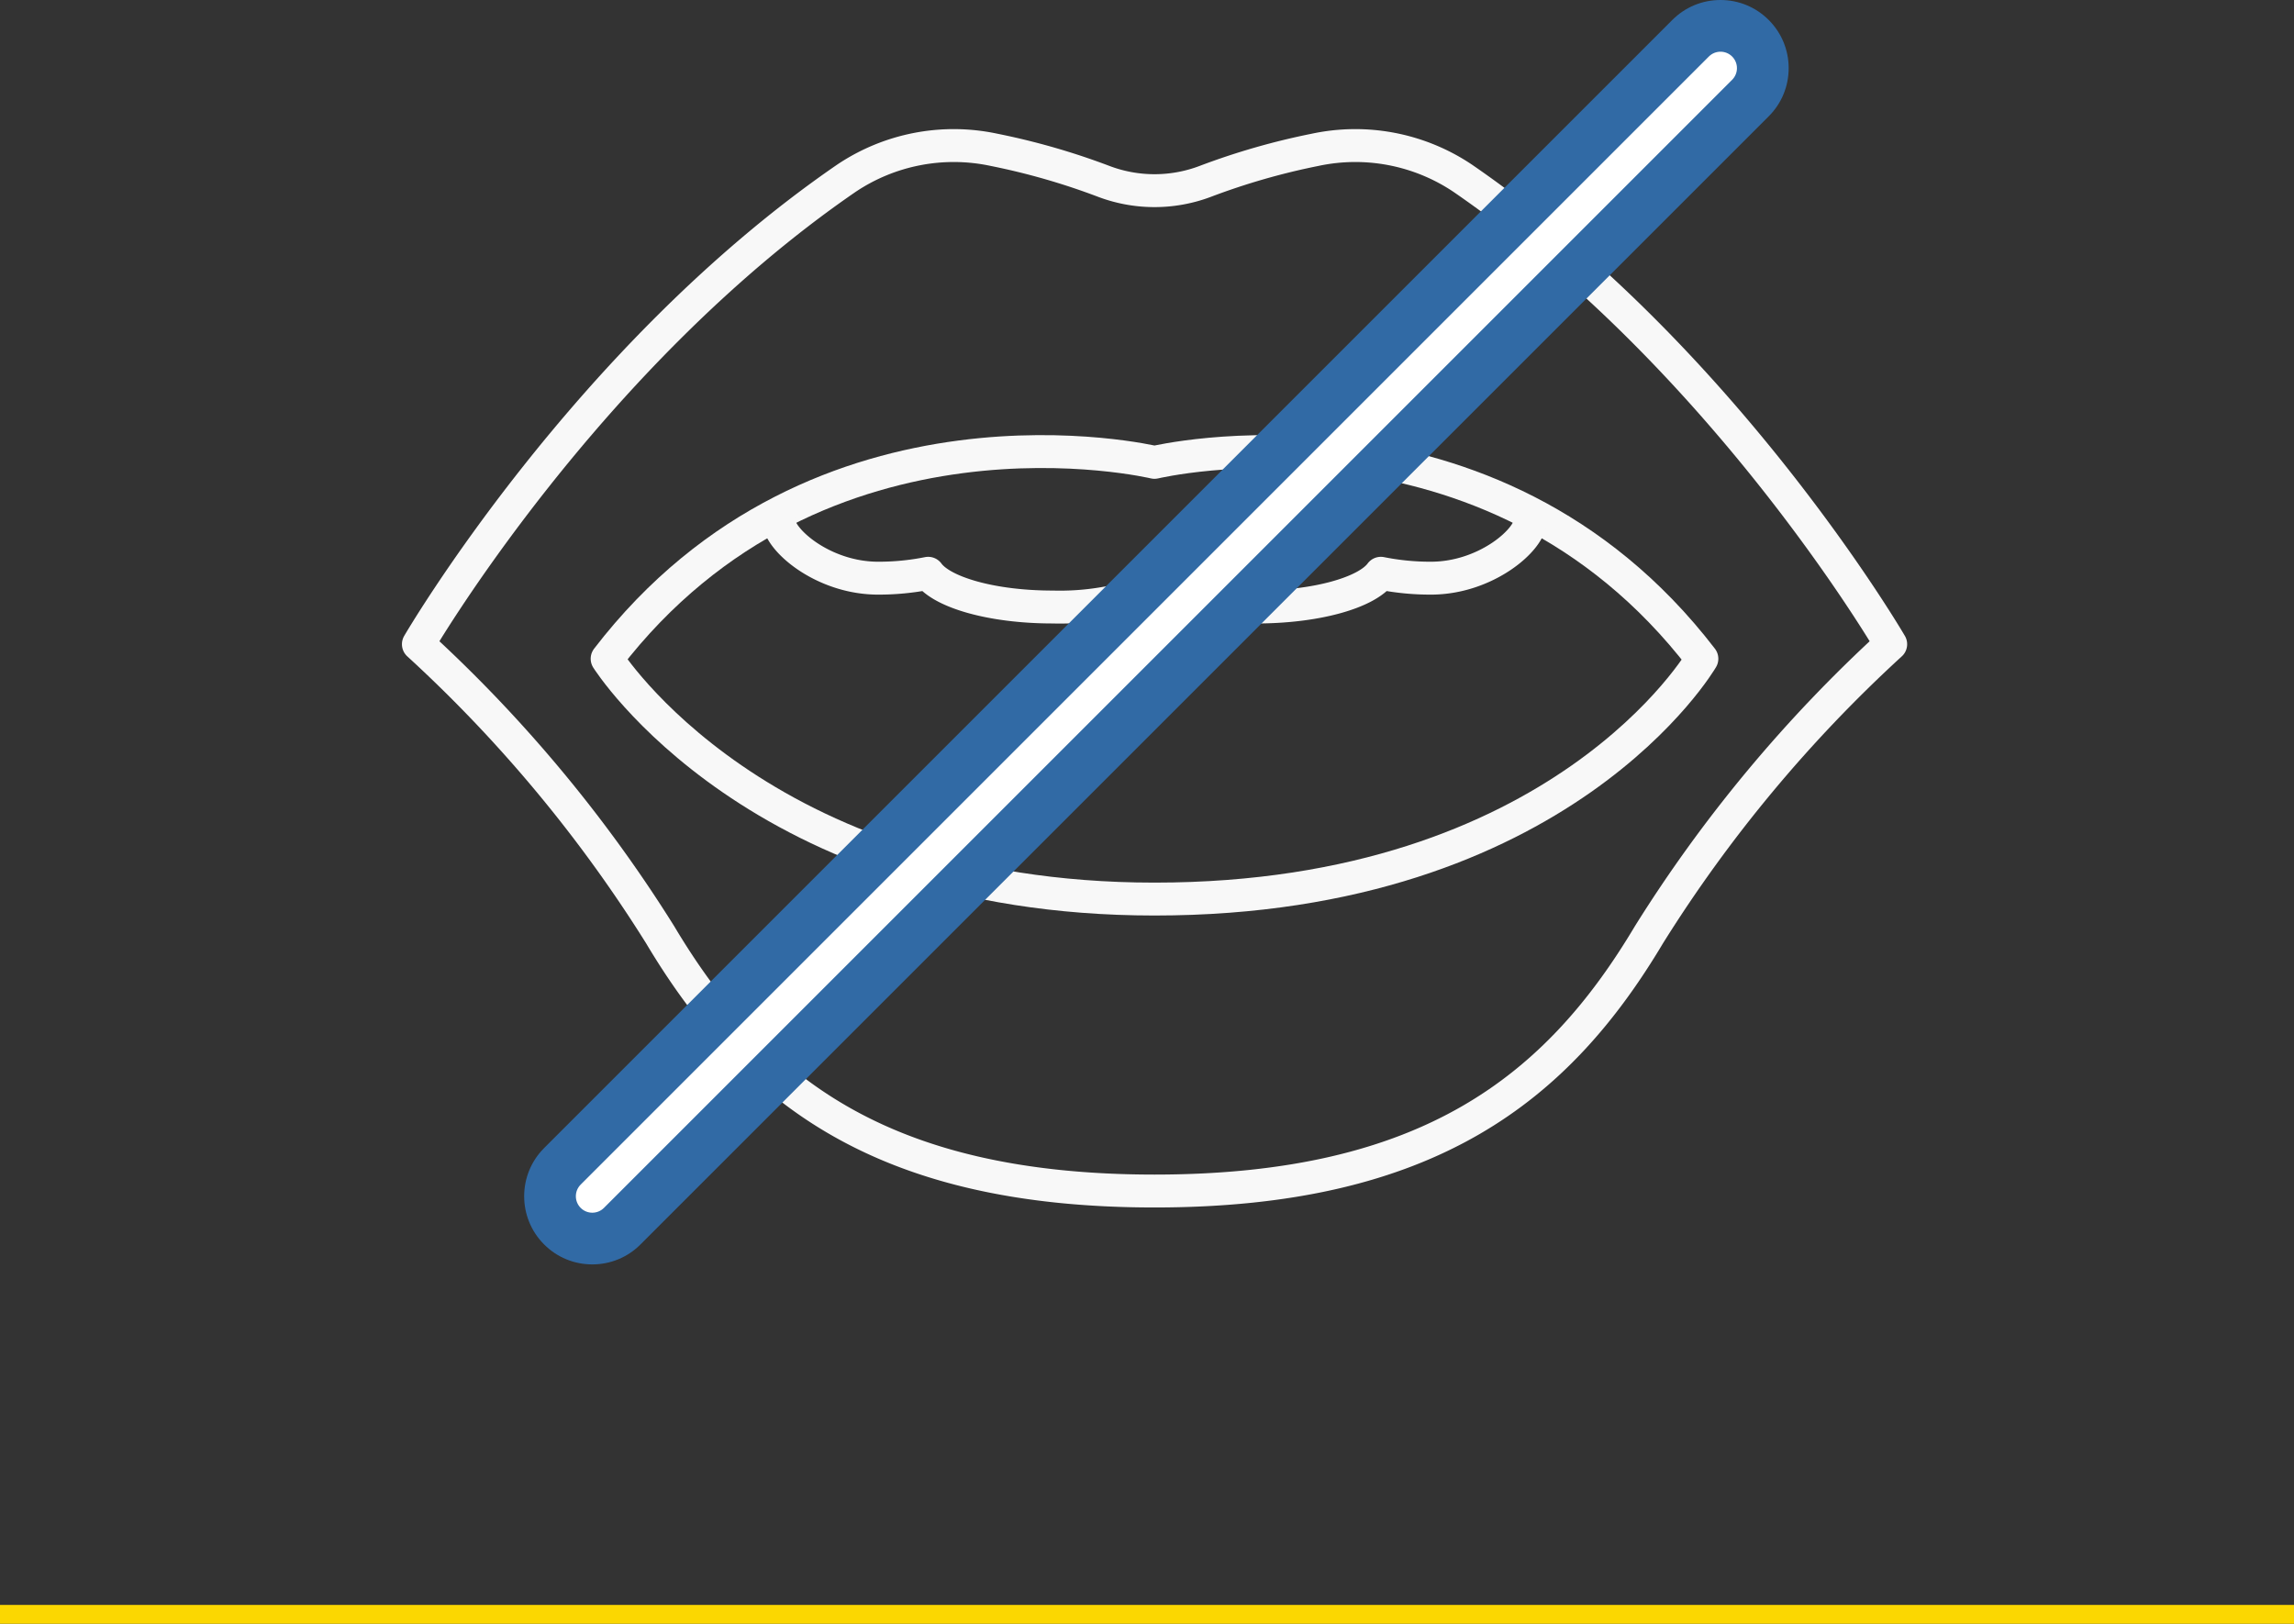
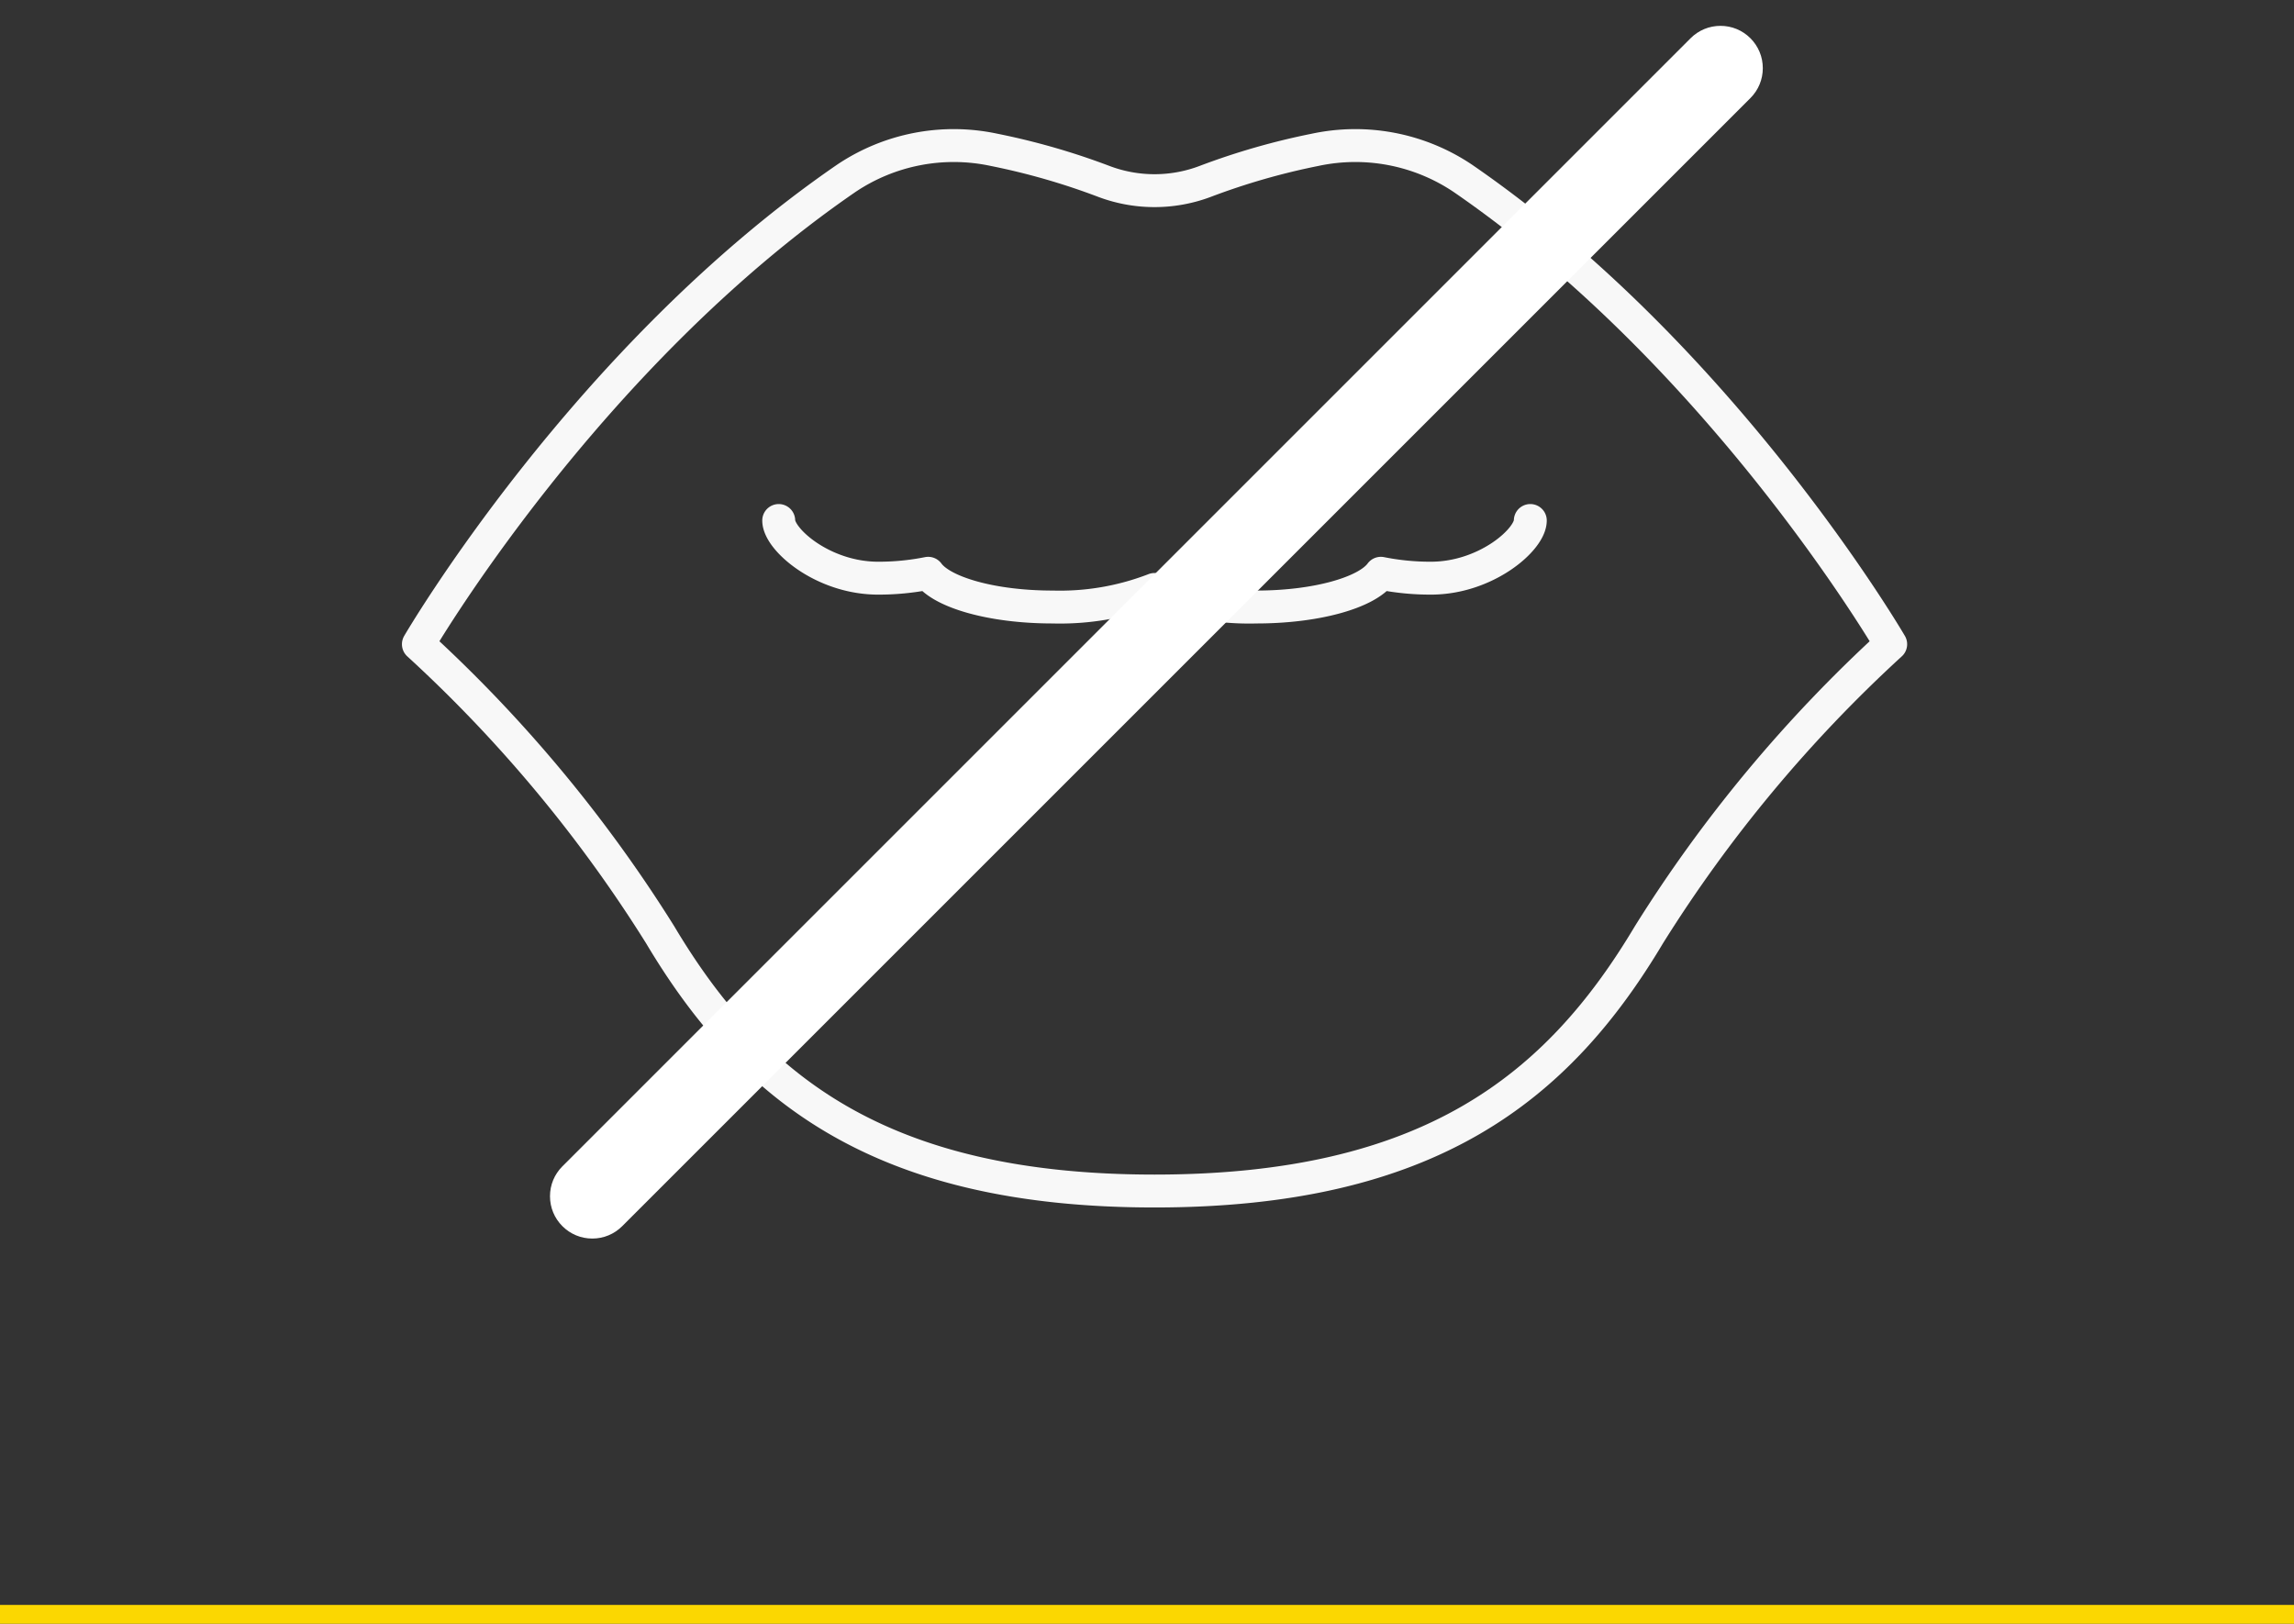
<svg xmlns="http://www.w3.org/2000/svg" width="122" height="86.362" viewBox="0 0 122 86.362">
  <rect x="0" y="0" width="122" height="86.362" fill="#333333" stroke="none" />
  <g id="Trouble_speaking" data-name="Trouble speaking" transform="translate(-637 -2655.546)">
    <line id="Line_1286" data-name="Line 1286" x2="122" transform="translate(637 2741.408)" fill="none" stroke="#fbd701" stroke-width="1" />
    <g id="Group_118190" data-name="Group 118190" transform="translate(678 2674.672)">
      <g id="Group_118191" data-name="Group 118191" transform="translate(-20 -21.79)">
        <path id="Path_783933" data-name="Path 783933" d="M56.446,9.229a10.246,10.246,0,0,0-7.86-1.516,36.931,36.931,0,0,0-5.814,1.669,7.631,7.631,0,0,1-5.446,0,36.892,36.892,0,0,0-5.81-1.669,10.247,10.247,0,0,0-7.865,1.519C9.777,18.769.9,34.008.9,34.008A74.472,74.472,0,0,1,13.755,49.457c4.861,8.16,11.7,13.634,26.295,13.634s21.432-5.474,26.295-13.634A74.441,74.441,0,0,1,79.2,34.008S70.322,18.768,56.446,9.229Z" transform="translate(0.351 2.92)" fill="none" stroke="#f8f8f8" stroke-linecap="round" stroke-linejoin="round" stroke-width="1.75" />
-         <path id="Path_783934" data-name="Path 783934" d="M37.234,19.775S19.419,15.512,8.123,30.219c0,0,8.032,12.783,29.111,12.783,21.691,0,29.111-12.783,29.111-12.783C55.05,15.512,37.234,19.775,37.234,19.775Z" transform="translate(3.165 7.481)" fill="none" stroke="#f8f8f8" stroke-linecap="round" stroke-linejoin="round" stroke-width="1.75" />
        <path id="Path_783935" data-name="Path 783935" d="M14.69,21.839c0,1.016,2.365,3.067,5.282,3.067a13.357,13.357,0,0,0,2.667-.26c.752,1.03,3.425,1.794,6.617,1.794a13.913,13.913,0,0,0,5.42-.934,13.911,13.911,0,0,0,5.418.934c3.193,0,5.867-.764,6.619-1.794a13.353,13.353,0,0,0,2.665.26c2.918,0,5.283-2.051,5.283-3.067" transform="translate(5.724 8.509)" fill="none" stroke="#f8f8f8" stroke-linecap="round" stroke-linejoin="round" stroke-width="1.75" />
        <g id="Line_71400" data-name="Line 71400" transform="translate(10.5 6.289)" fill="#fff" stroke-linecap="round">
          <path d="M -3.552713678800501e-15 62.25 C -0.601 62.25 -1.166 62.016 -1.591 61.591 C -2.016 61.166 -2.25 60.601 -2.25 60 C -2.25 59.399 -2.016 58.834 -1.591 58.409 L 58.409 -1.591 C 58.834 -2.016 59.399 -2.25 60 -2.25 C 60.601 -2.25 61.166 -2.016 61.591 -1.591 C 62.016 -1.166 62.25 -0.601 62.25 -3.165283260386786e-06 C 62.25 0.601 62.016 1.166 61.591 1.591 L 1.591 61.591 C 1.166 62.016 0.601 62.25 -3.552713678800501e-15 62.25 Z" stroke="none" />
-           <path d="M 0 60.875 C 0.224 60.875 0.448 60.79 0.619 60.619 L 60.619 0.619 C 60.96 0.277 60.96 -0.277 60.619 -0.619 C 60.277 -0.96 59.723 -0.96 59.381 -0.619 L -0.619 59.381 C -0.96 59.723 -0.96 60.277 -0.619 60.619 C -0.448 60.79 -0.224 60.875 0 60.875 M 0 63.625 C -0.968 63.625 -1.879 63.248 -2.563 62.563 C -3.977 61.15 -3.977 58.85 -2.563 57.437 L 57.437 -2.563 C 58.121 -3.248 59.032 -3.625 60 -3.625 C 60.968 -3.625 61.879 -3.248 62.563 -2.563 C 63.248 -1.879 63.625 -0.968 63.625 -2.054172000498511e-06 C 63.625 0.968 63.248 1.879 62.563 2.563 L 2.563 62.563 C 1.879 63.248 0.968 63.625 0 63.625 Z" stroke="none" fill="#316aa5" />
        </g>
      </g>
    </g>
  </g>
</svg>